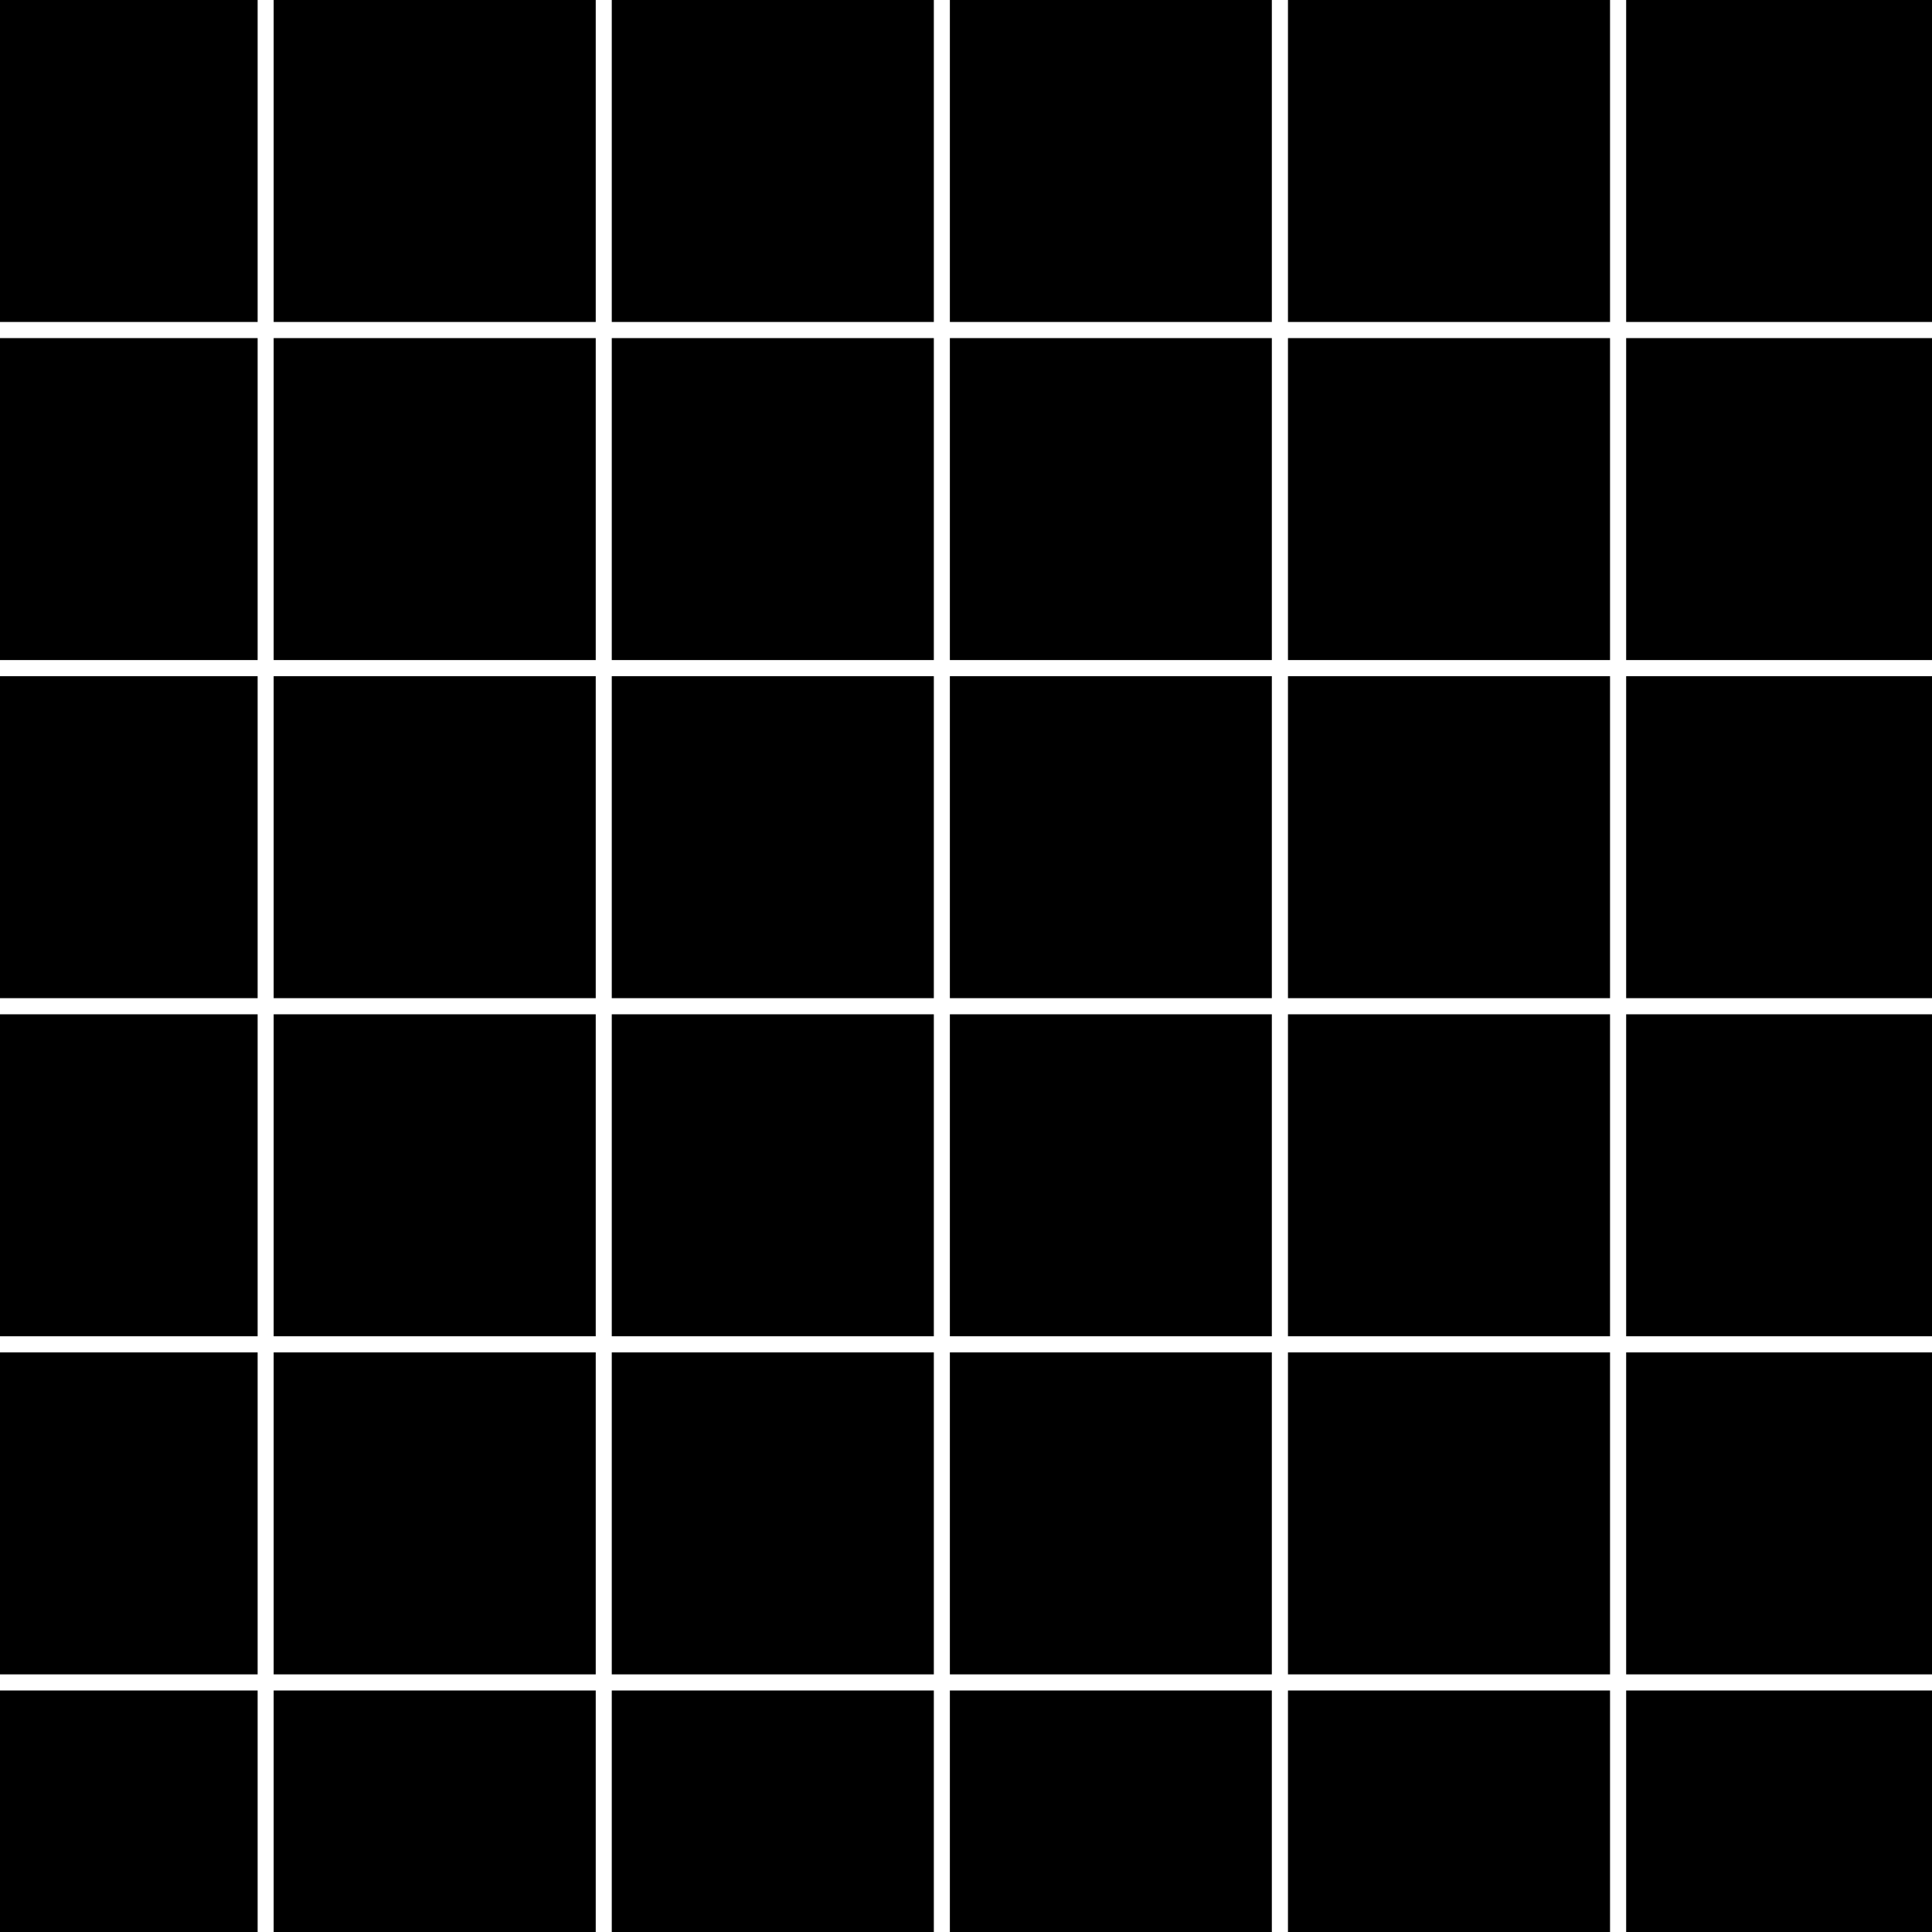
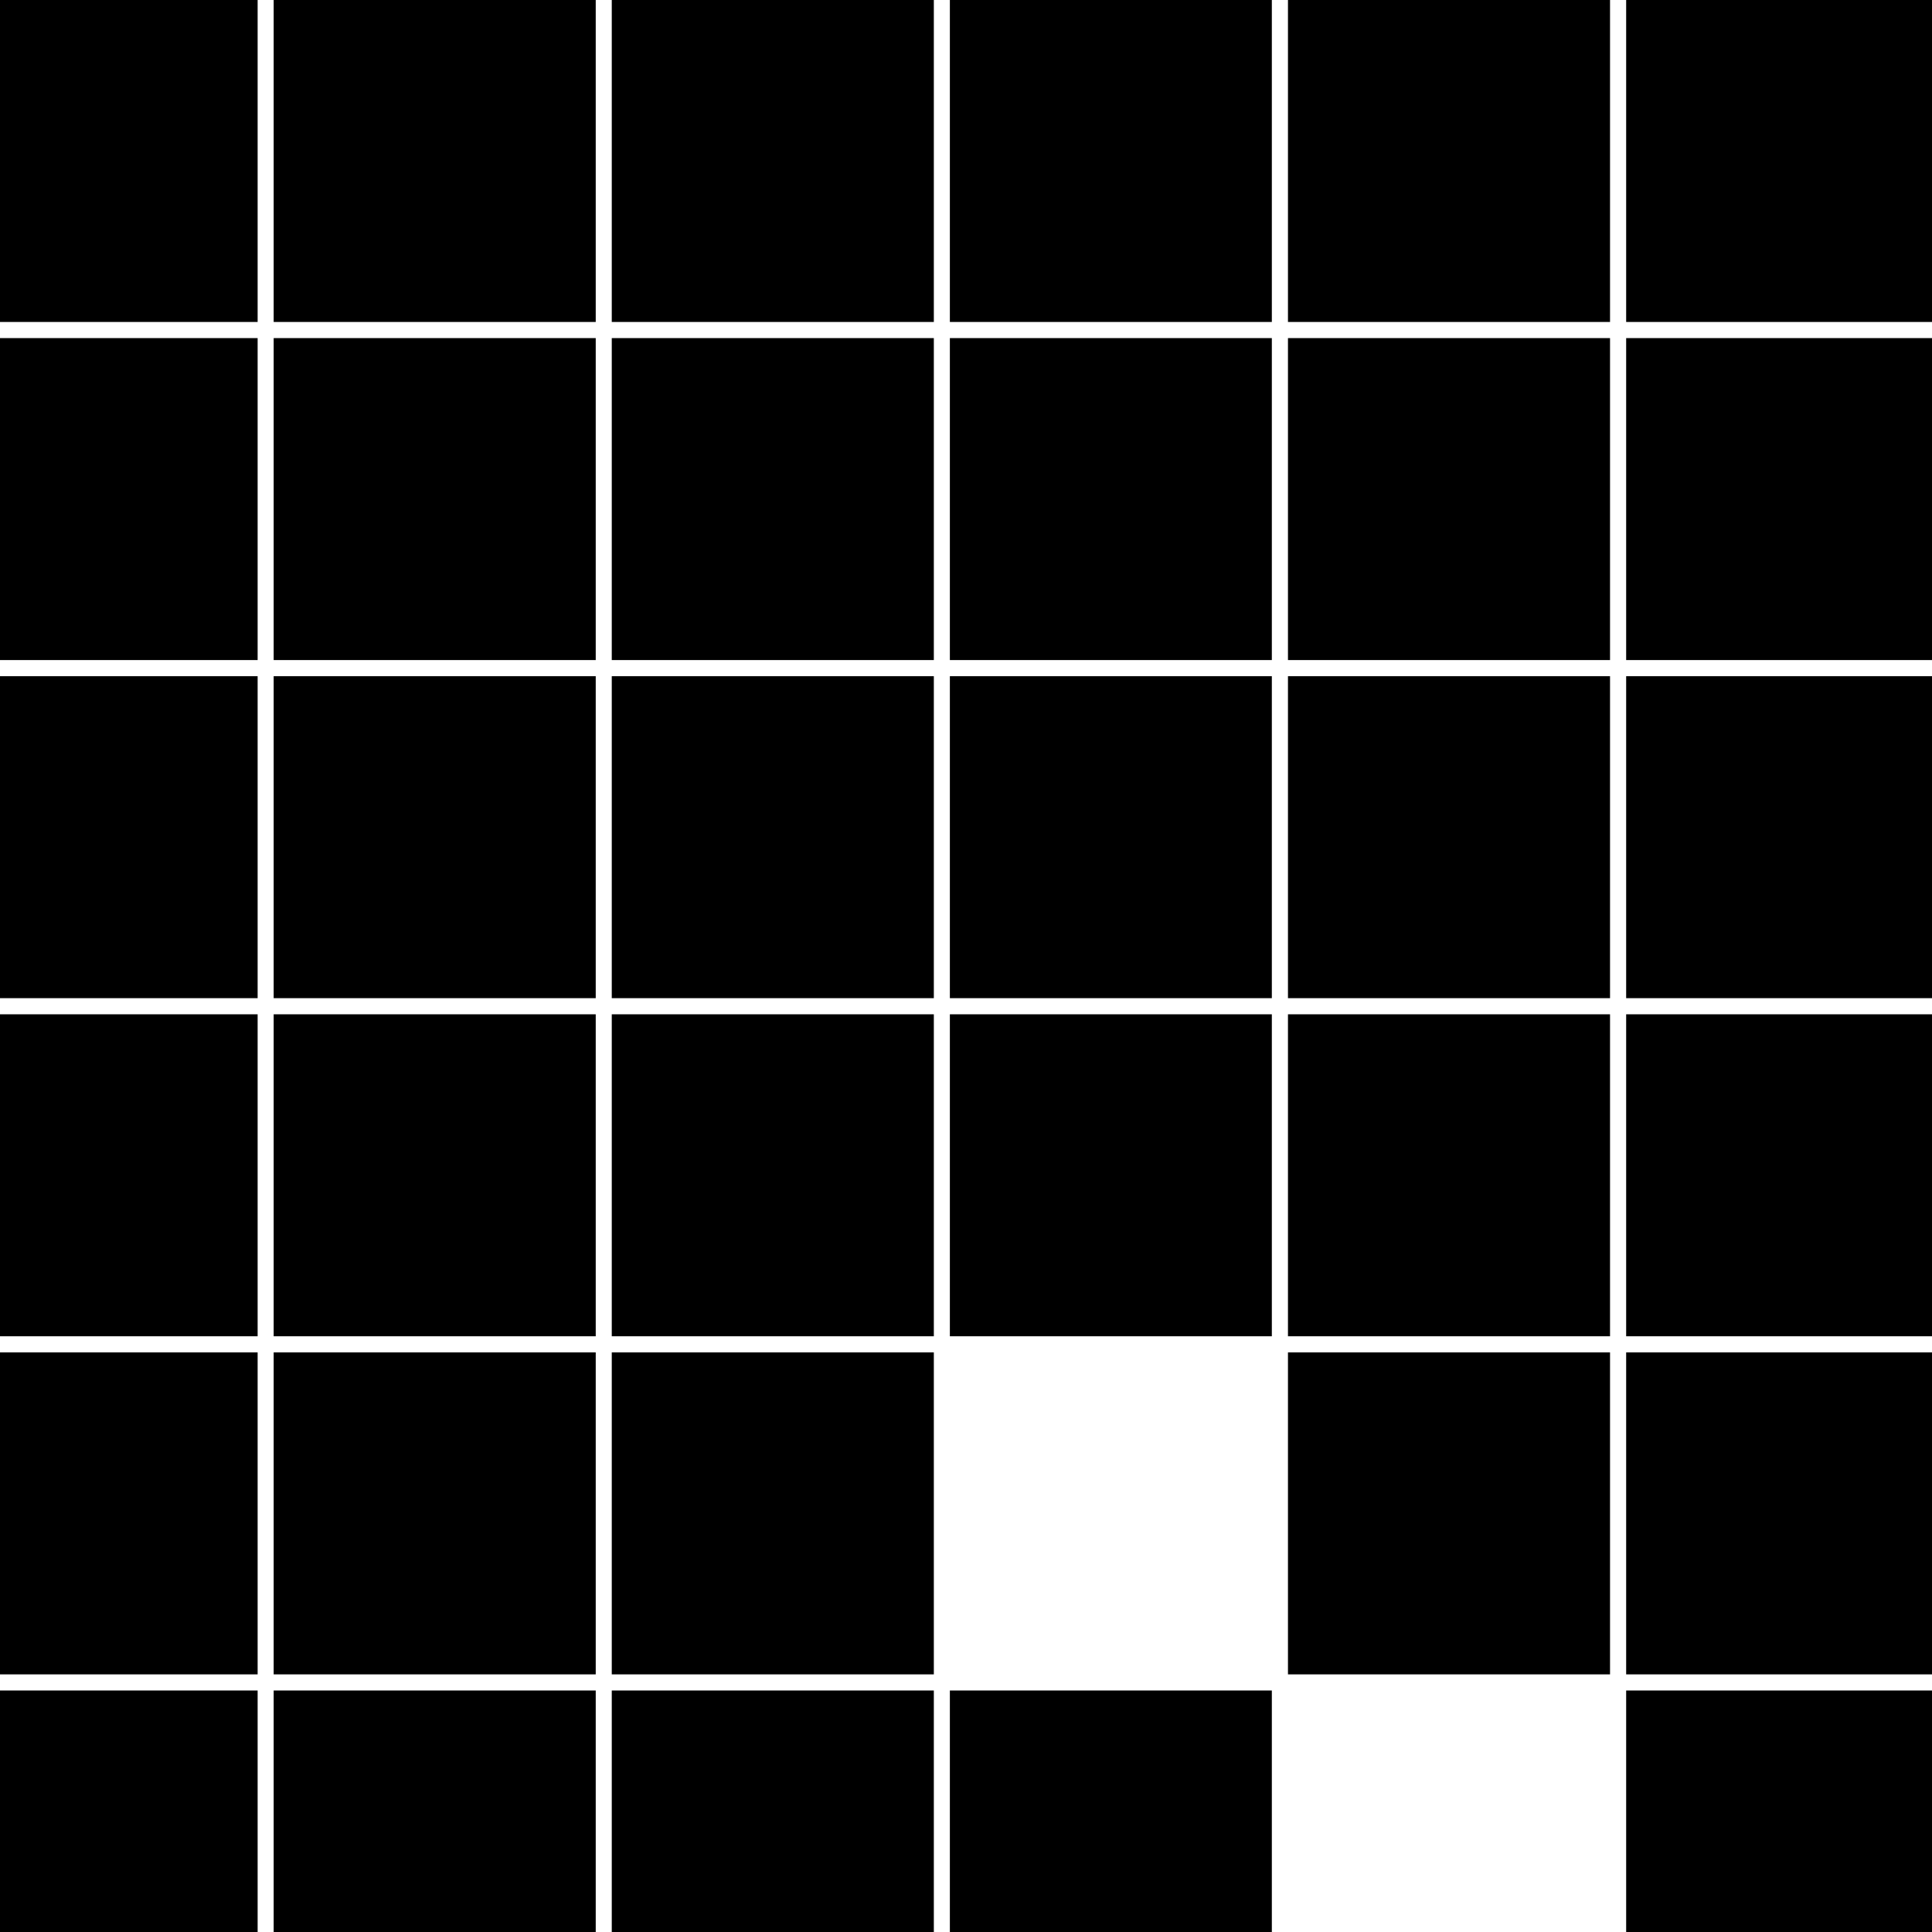
<svg xmlns="http://www.w3.org/2000/svg" version="1.1" width="20" height="20">
  <svg width="20" height="20" viewBox="0 0 20 20" fill="none">
    <g id="SvgjsG1091" clip-path="url(#clip0_3287_52228)">
      <g id="SvgjsG1090">
        <mask id="SvgjsMask1089" style="mask-type:alpha" maskUnits="userSpaceOnUse" x="0" y="0" width="20" height="20">
          <g id="SvgjsG1088">
            <path id="SvgjsPath1087" d="M10 20C15.523 20 20 15.523 20 10C20 4.477 15.523 0 10 0C4.477 0 0 4.477 0 10C0 15.523 4.477 20 10 20Z" fill="#D9D9D9" style="fill:#D9D9D9;fill:color(display-p3 0.851 0.851 0.851);fill-opacity:1;" />
          </g>
        </mask>
        <g mask="url(#mask0_3287_52228)">
          <g id="SvgjsG1086">
            <path id="SvgjsPath1085" d="M2.667 0H-0.667V3.333H2.667V0Z" fill="#BE95FF" style="fill:#BE95FF;fill:color(display-p3 0.745 0.584 1);fill-opacity:1;" />
            <path id="SvgjsPath1084" d="M6.167 0H2.833V3.333H6.167V0Z" fill="#8A3FFC" style="fill:#8A3FFC;fill:color(display-p3 0.541 0.247 0.988);fill-opacity:1;" />
            <path id="SvgjsPath1083" d="M9.667 0H6.333V3.333H9.667V0Z" fill="#8A3FFC" style="fill:#8A3FFC;fill:color(display-p3 0.541 0.247 0.988);fill-opacity:1;" />
            <path id="SvgjsPath1082" d="M13.166 0H9.833V3.333H13.166V0Z" fill="#E8DAFF" style="fill:#E8DAFF;fill:color(display-p3 0.91 0.855 1);fill-opacity:1;" />
            <path id="SvgjsPath1081" d="M16.667 0H13.333V3.333H16.667V0Z" fill="#E8DAFF" style="fill:#E8DAFF;fill:color(display-p3 0.91 0.855 1);fill-opacity:1;" />
            <path id="SvgjsPath1080" d="M20.167 0H16.834V3.333H20.167V0Z" fill="#E8DAFF" style="fill:#E8DAFF;fill:color(display-p3 0.91 0.855 1);fill-opacity:1;" />
            <path id="SvgjsPath1079" d="M2.667 3.5H-0.667V6.833H2.667V3.5Z" fill="#8A3FFC" style="fill:#8A3FFC;fill:color(display-p3 0.541 0.247 0.988);fill-opacity:1;" />
            <path id="SvgjsPath1078" d="M6.167 3.5H2.833V6.833H6.167V3.5Z" fill="#491D8B" style="fill:#491D8B;fill:color(display-p3 0.286 0.114 0.545);fill-opacity:1;" />
            <path id="SvgjsPath1077" d="M9.667 3.5H6.333V6.833H9.667V3.5Z" fill="#491D8B" style="fill:#491D8B;fill:color(display-p3 0.286 0.114 0.545);fill-opacity:1;" />
            <path id="SvgjsPath1076" d="M13.166 3.5H9.833V6.833H13.166V3.5Z" fill="#8A3FFC" style="fill:#8A3FFC;fill:color(display-p3 0.541 0.247 0.988);fill-opacity:1;" />
            <path id="SvgjsPath1075" d="M16.667 3.5H13.333V6.833H16.667V3.5Z" fill="#BE95FF" style="fill:#BE95FF;fill:color(display-p3 0.745 0.584 1);fill-opacity:1;" />
            <path id="SvgjsPath1074" d="M20.167 3.5H16.834V6.833H20.167V3.5Z" fill="#BE95FF" style="fill:#BE95FF;fill:color(display-p3 0.745 0.584 1);fill-opacity:1;" />
            <path id="SvgjsPath1073" d="M2.667 7H-0.667V10.333H2.667V7Z" fill="#BE95FF" style="fill:#BE95FF;fill:color(display-p3 0.745 0.584 1);fill-opacity:1;" />
            <path id="SvgjsPath1072" d="M6.167 7H2.833V10.333H6.167V7Z" fill="#8A3FFC" style="fill:#8A3FFC;fill:color(display-p3 0.541 0.247 0.988);fill-opacity:1;" />
            <path id="SvgjsPath1071" d="M9.667 7H6.333V10.333H9.667V7Z" fill="#491D8B" style="fill:#491D8B;fill:color(display-p3 0.286 0.114 0.545);fill-opacity:1;" />
            <path id="SvgjsPath1070" d="M13.166 7H9.833V10.333H13.166V7Z" fill="#8A3FFC" style="fill:#8A3FFC;fill:color(display-p3 0.541 0.247 0.988);fill-opacity:1;" />
            <path id="SvgjsPath1069" d="M16.667 7H13.333V10.333H16.667V7Z" fill="#8A3FFC" style="fill:#8A3FFC;fill:color(display-p3 0.541 0.247 0.988);fill-opacity:1;" />
            <path id="SvgjsPath1068" d="M20.167 7H16.834V10.333H20.167V7Z" fill="#8A3FFC" style="fill:#8A3FFC;fill:color(display-p3 0.541 0.247 0.988);fill-opacity:1;" />
            <path id="SvgjsPath1067" d="M2.667 10.5H-0.667V13.833H2.667V10.5Z" fill="#BE95FF" style="fill:#BE95FF;fill:color(display-p3 0.745 0.584 1);fill-opacity:1;" />
            <path id="SvgjsPath1066" d="M6.167 10.5H2.833V13.833H6.167V10.5Z" fill="#BE95FF" style="fill:#BE95FF;fill:color(display-p3 0.745 0.584 1);fill-opacity:1;" />
            <path id="SvgjsPath1065" d="M9.667 10.5H6.333V13.833H9.667V10.5Z" fill="#8A3FFC" style="fill:#8A3FFC;fill:color(display-p3 0.541 0.247 0.988);fill-opacity:1;" />
            <path id="SvgjsPath1064" d="M13.166 10.5H9.833V13.833H13.166V10.5Z" fill="#8A3FFC" style="fill:#8A3FFC;fill:color(display-p3 0.541 0.247 0.988);fill-opacity:1;" />
            <path id="SvgjsPath1063" d="M16.667 10.5H13.333V13.833H16.667V10.5Z" fill="#BE95FF" style="fill:#BE95FF;fill:color(display-p3 0.745 0.584 1);fill-opacity:1;" />
            <path id="SvgjsPath1062" d="M20.167 10.5H16.834V13.833H20.167V10.5Z" fill="#8A3FFC" style="fill:#8A3FFC;fill:color(display-p3 0.541 0.247 0.988);fill-opacity:1;" />
            <path id="SvgjsPath1061" d="M2.667 14H-0.667V17.333H2.667V14Z" fill="#E8DAFF" style="fill:#E8DAFF;fill:color(display-p3 0.91 0.855 1);fill-opacity:1;" />
            <path id="SvgjsPath1060" d="M6.167 14H2.833V17.333H6.167V14Z" fill="#E8DAFF" style="fill:#E8DAFF;fill:color(display-p3 0.91 0.855 1);fill-opacity:1;" />
            <path id="SvgjsPath1059" d="M9.667 14H6.333V17.333H9.667V14Z" fill="#BE95FF" style="fill:#BE95FF;fill:color(display-p3 0.745 0.584 1);fill-opacity:1;" />
-             <path id="SvgjsPath1058" d="M13.166 14H9.833V17.333H13.166V14Z" fill="#BE95FF" style="fill:#BE95FF;fill:color(display-p3 0.745 0.584 1);fill-opacity:1;" />
            <path id="SvgjsPath1057" d="M16.667 14H13.333V17.333H16.667V14Z" fill="#E8DAFF" style="fill:#E8DAFF;fill:color(display-p3 0.91 0.855 1);fill-opacity:1;" />
            <path id="SvgjsPath1056" d="M20.167 14H16.834V17.333H20.167V14Z" fill="#BE95FF" style="fill:#BE95FF;fill:color(display-p3 0.745 0.584 1);fill-opacity:1;" />
            <path id="SvgjsPath1055" d="M2.667 17.5H-0.667V20.833H2.667V17.5Z" fill="#BE95FF" style="fill:#BE95FF;fill:color(display-p3 0.745 0.584 1);fill-opacity:1;" />
            <path id="SvgjsPath1054" d="M6.167 17.5H2.833V20.833H6.167V17.5Z" fill="#BE95FF" style="fill:#BE95FF;fill:color(display-p3 0.745 0.584 1);fill-opacity:1;" />
            <path id="SvgjsPath1053" d="M9.667 17.5H6.333V20.833H9.667V17.5Z" fill="#BE95FF" style="fill:#BE95FF;fill:color(display-p3 0.745 0.584 1);fill-opacity:1;" />
            <path id="SvgjsPath1052" d="M13.166 17.5H9.833V20.833H13.166V17.5Z" fill="#E8DAFF" style="fill:#E8DAFF;fill:color(display-p3 0.91 0.855 1);fill-opacity:1;" />
-             <path id="SvgjsPath1051" d="M16.667 17.5H13.333V20.833H16.667V17.5Z" fill="#E8DAFF" style="fill:#E8DAFF;fill:color(display-p3 0.91 0.855 1);fill-opacity:1;" />
            <path id="SvgjsPath1050" d="M20.167 17.5H16.834V20.833H20.167V17.5Z" fill="#E8DAFF" style="fill:#E8DAFF;fill:color(display-p3 0.91 0.855 1);fill-opacity:1;" />
          </g>
        </g>
      </g>
    </g>
    <defs>
      <clipPath id="SvgjsClipPath1049">
        <rect width="20" height="20" fill="white" style="fill:white;fill-opacity:1;" />
      </clipPath>
    </defs>
  </svg>
  <style>@media (prefers-color-scheme: light) { :root { filter: none; } }
@media (prefers-color-scheme: dark) { :root { filter: none; } }
</style>
</svg>